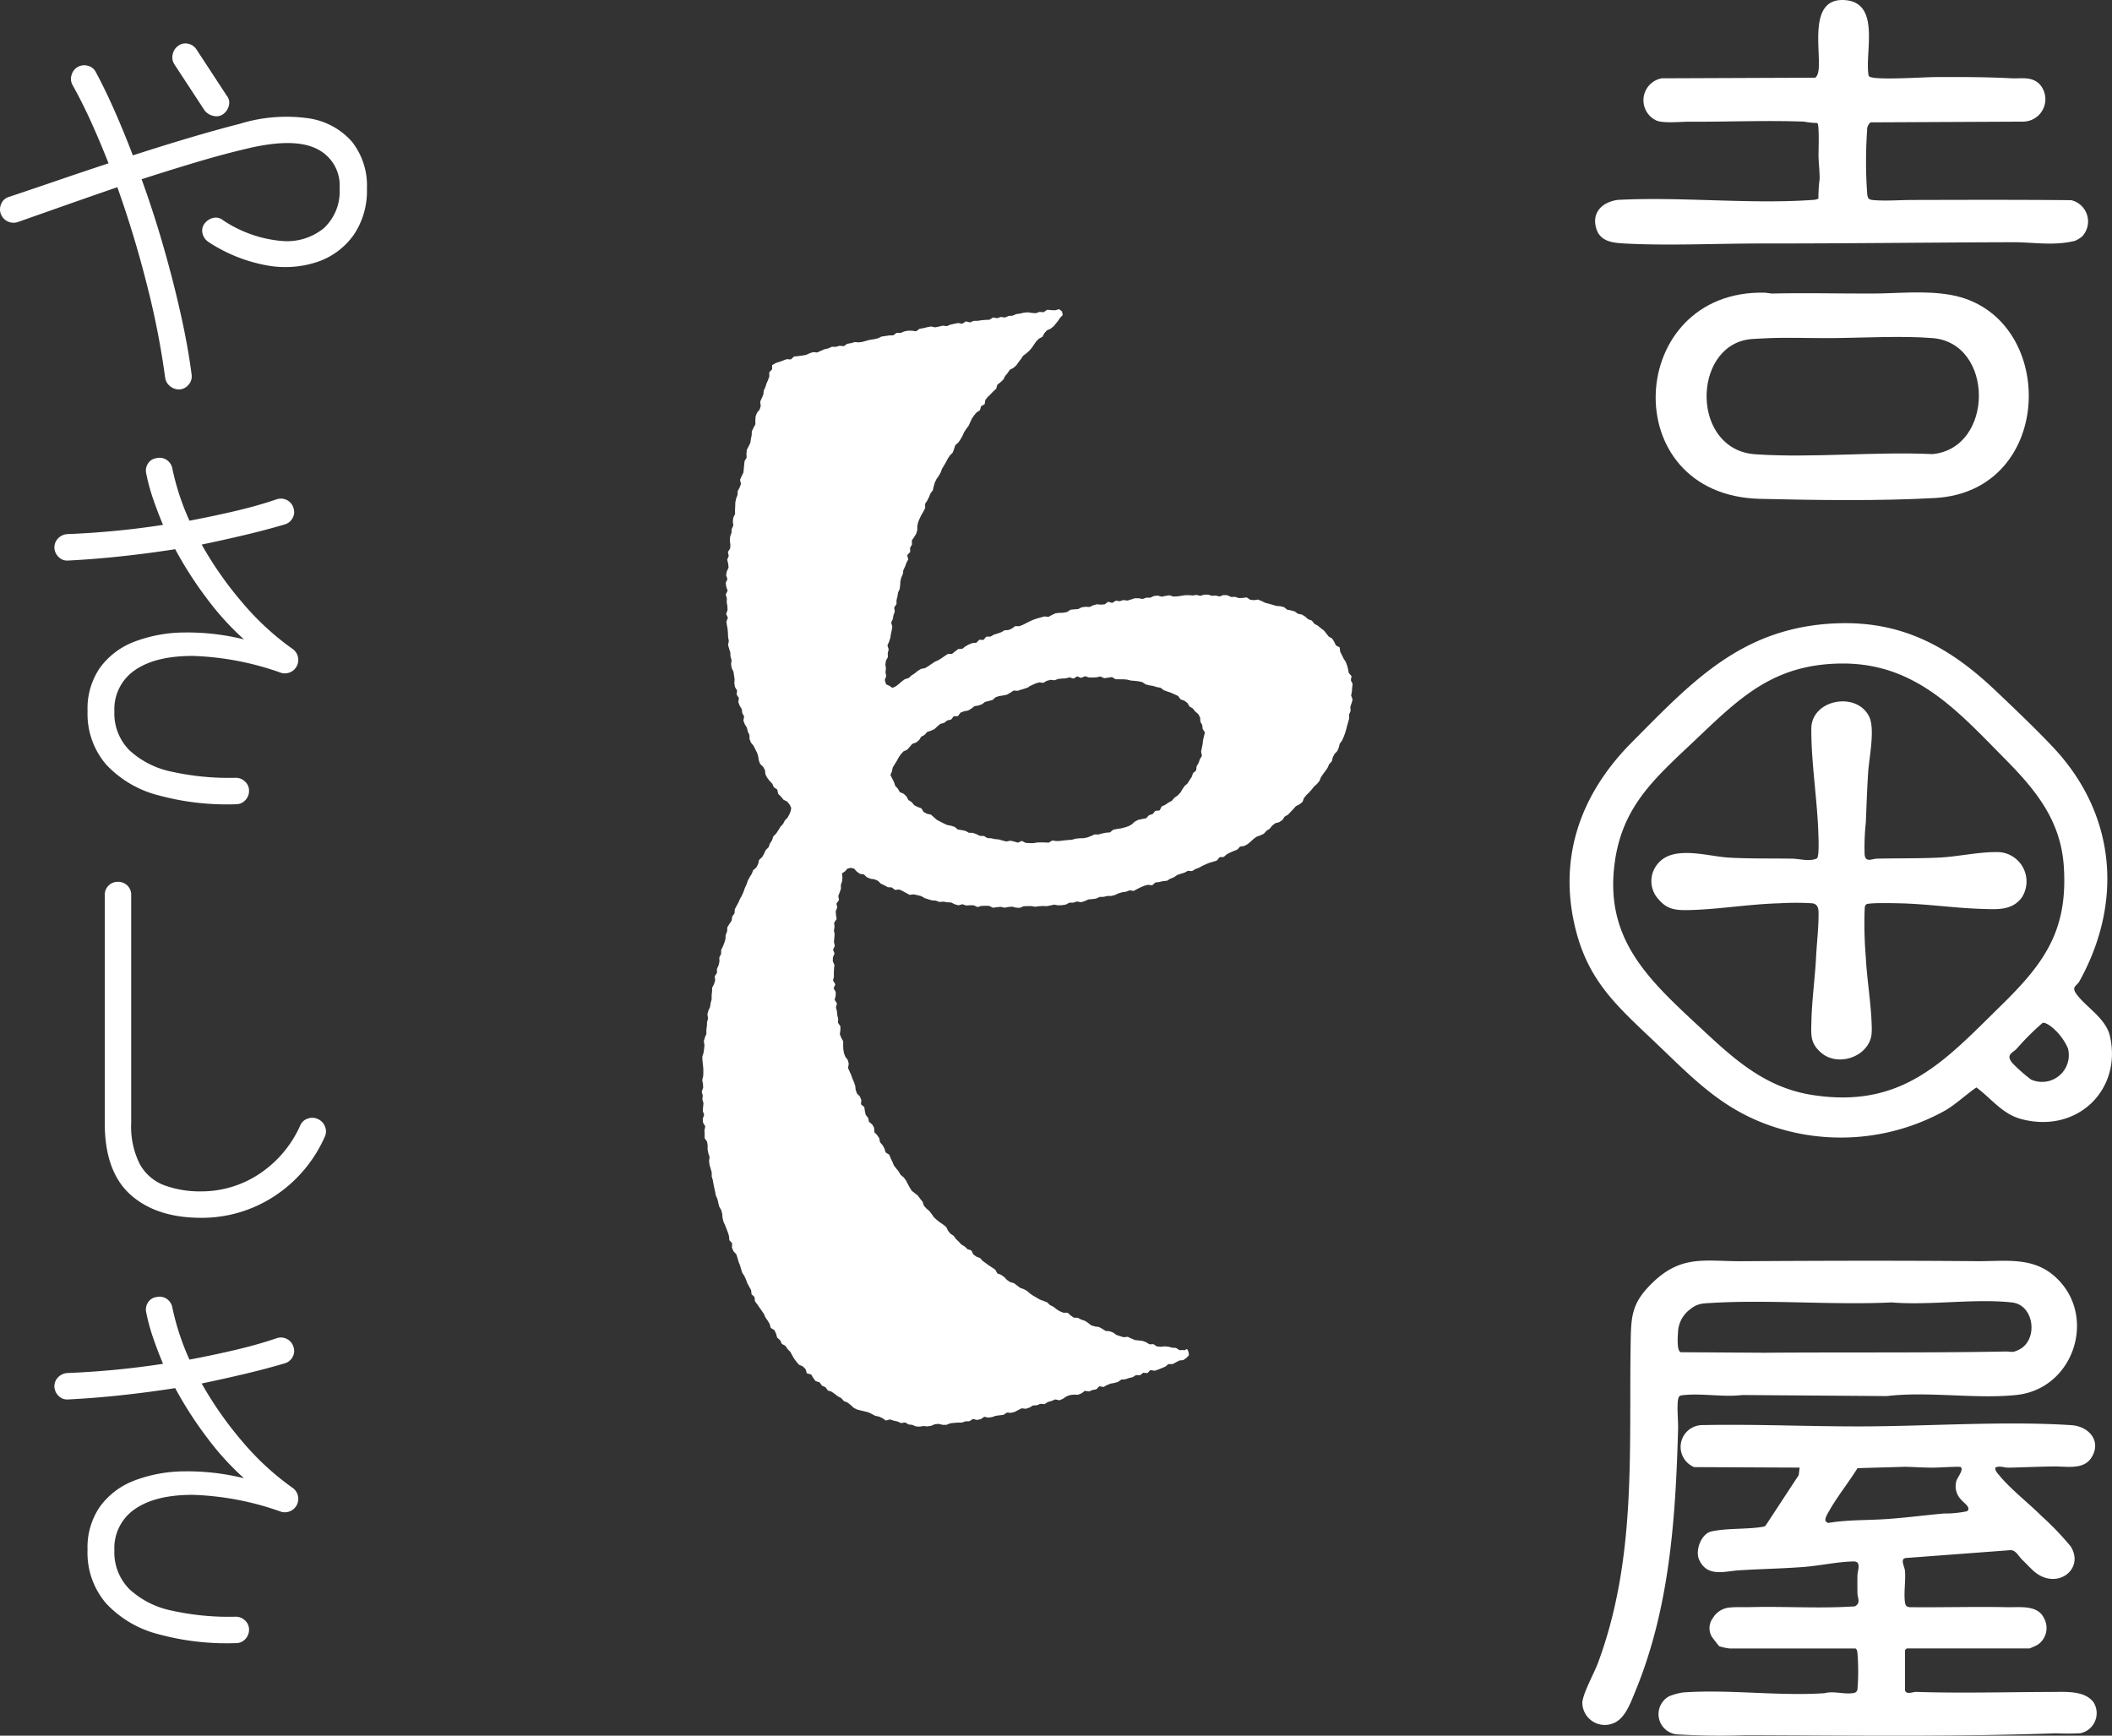
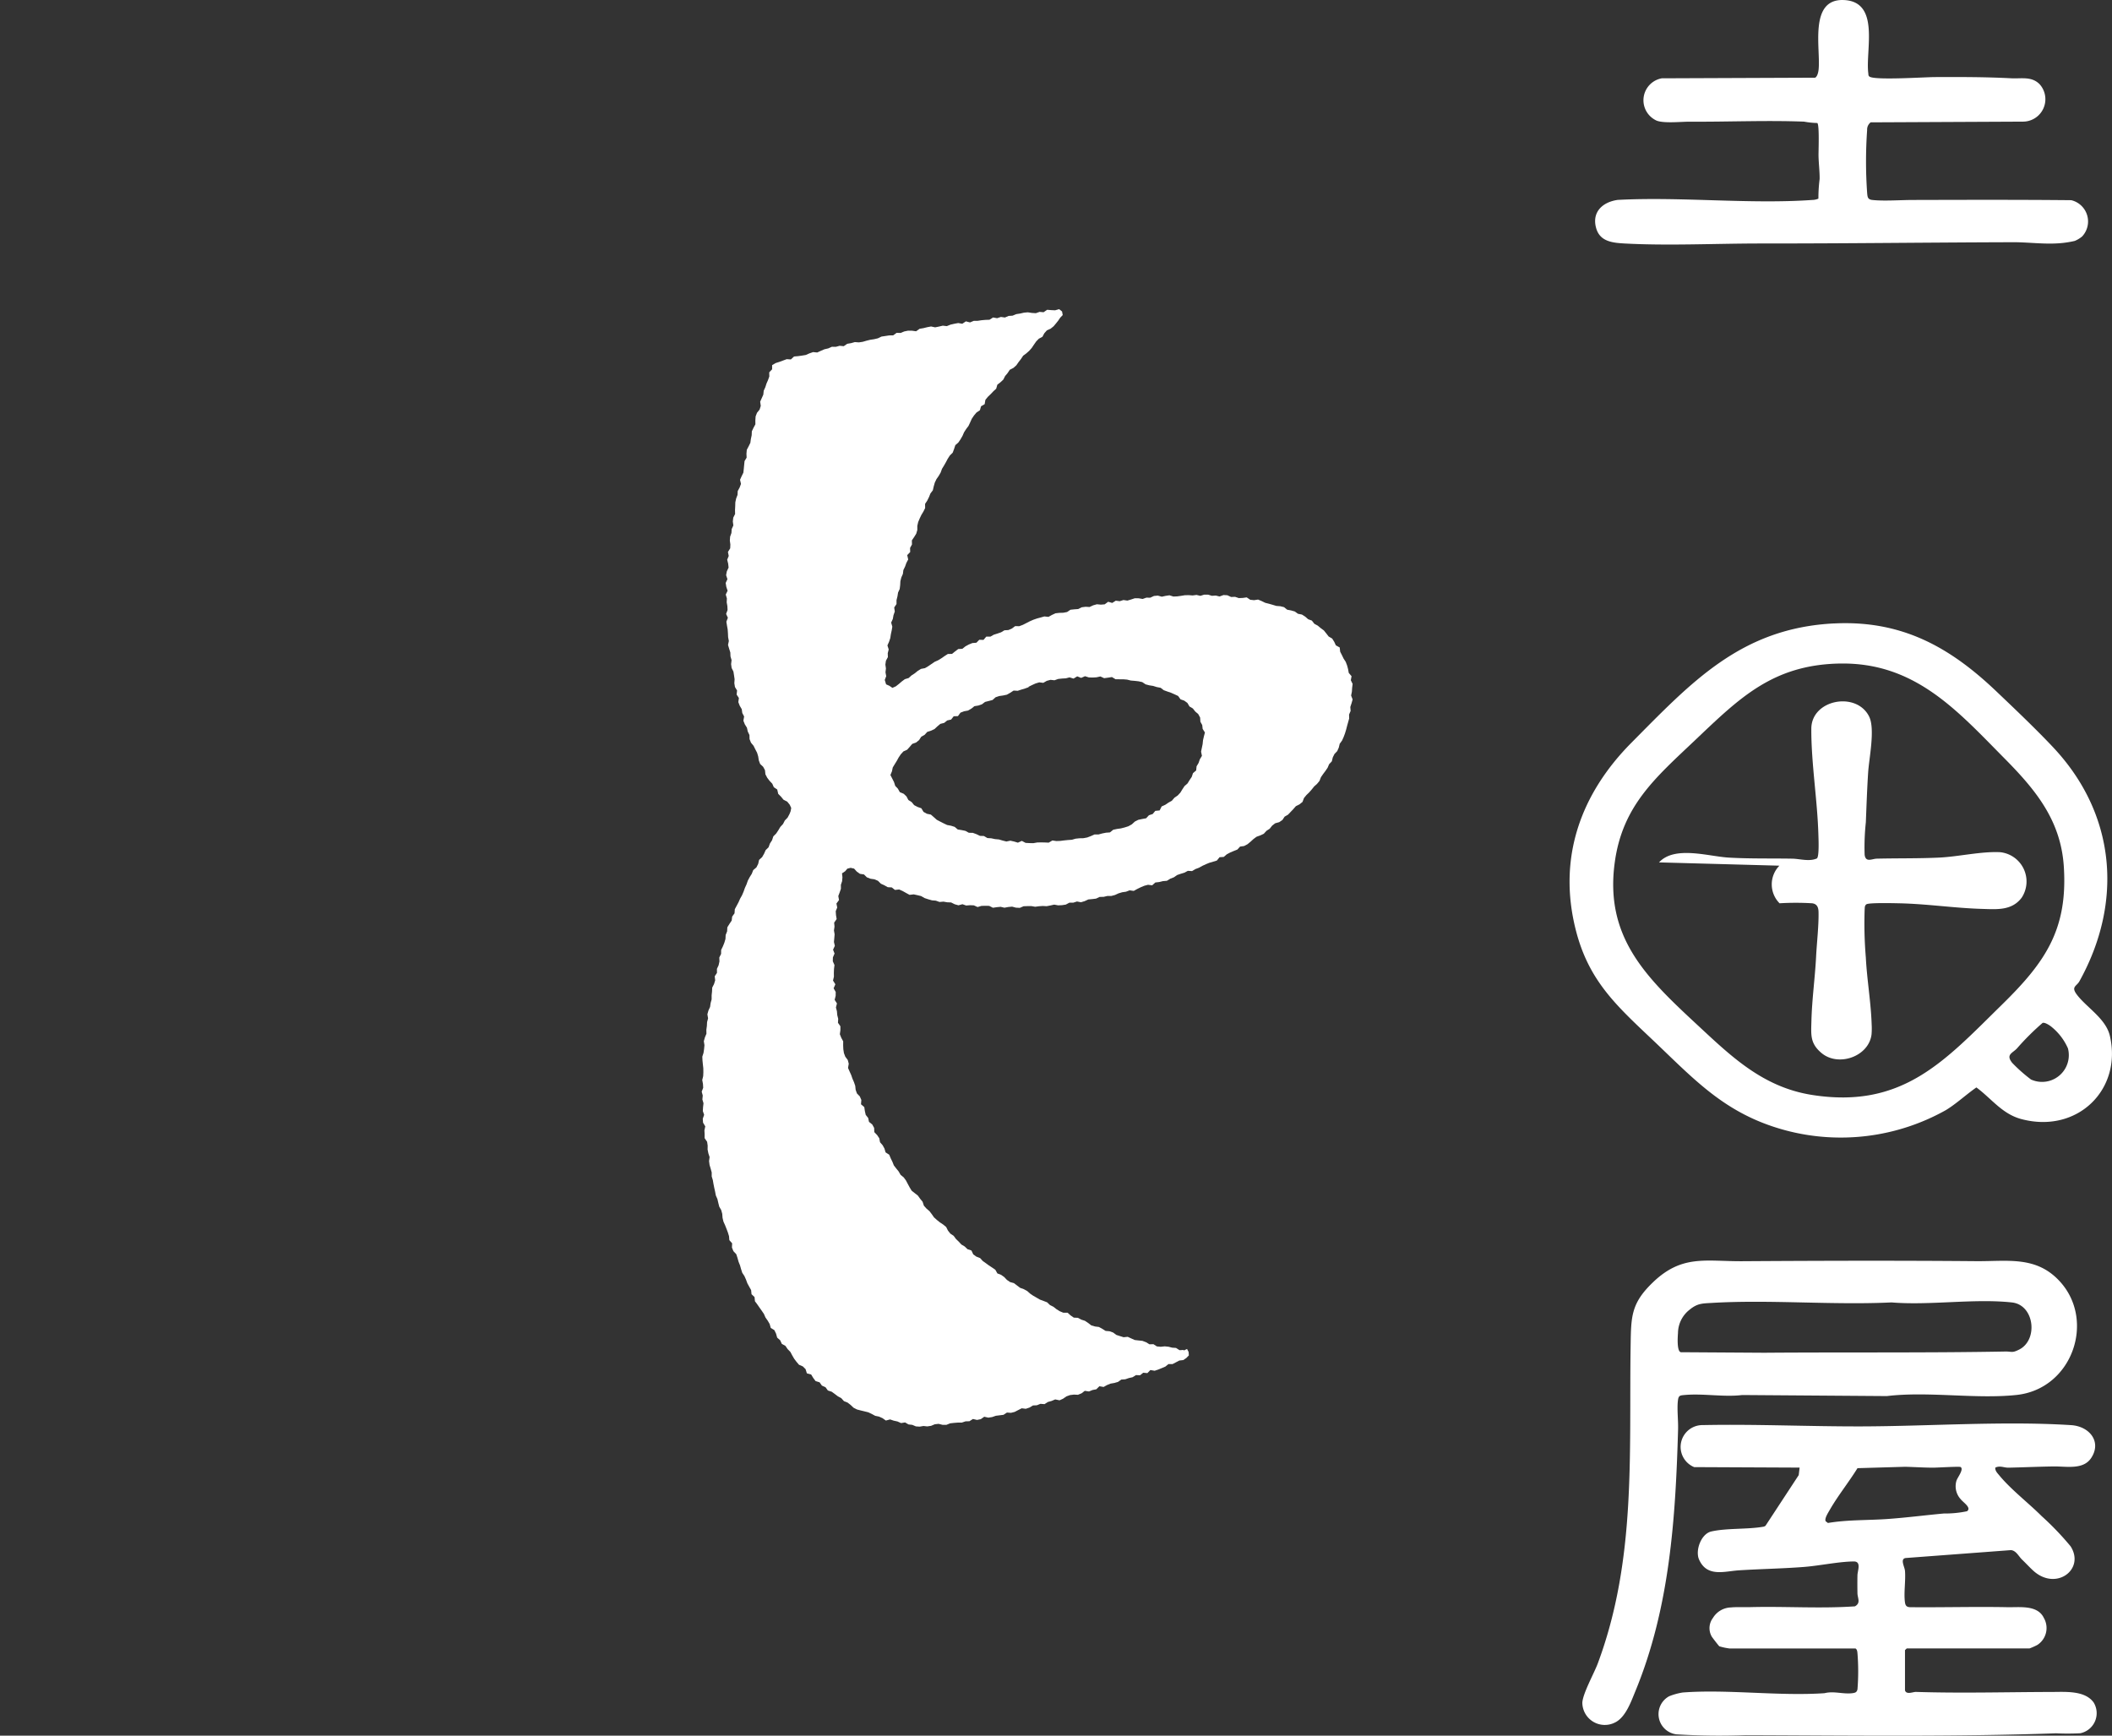
<svg xmlns="http://www.w3.org/2000/svg" width="292.024" height="240" viewBox="0 0 292.024 240">
  <rect x="0" y="0" width="292.024" height="240" fill="#333333" stroke="none" />
  <g id="グループ_19676" data-name="グループ 19676" transform="translate(-745.976 -2277)">
    <g id="グループ_19341" data-name="グループ 19341" transform="translate(963 2277)">
      <path id="パス_30781" data-name="パス 30781" d="M1228.568,566.12c.192.653,1.119.2,1.522.217,6.277.2,12.48.019,18.724.007,1.9,0,4.637-.244,5.851,1.472a2.833,2.833,0,0,1-1.853,4.236,33.446,33.446,0,0,1-3.352.009c-14.125.5-28.619.294-42.877.252a96.087,96.087,0,0,1-9.619-.109,2.815,2.815,0,0,1-1.007-5.266,8.666,8.666,0,0,1,1.867-.518c6.191-.474,13.326.528,19.626.094,1.277-.331,2.559.164,3.842,0,.405-.052.625-.128.708-.552a31.391,31.391,0,0,0,0-4.937c-.022-.23-.038-.563-.282-.694h-17.405a8.249,8.249,0,0,1-1.413-.3c-.075-.043-.986-1.229-1.05-1.342a2.327,2.327,0,0,1,.164-2.579,3.006,3.006,0,0,1,2.5-1.453c.68-.076,1.883-.024,2.673-.044,4.821-.124,9.644.223,14.457-.108.851-.464.362-1.143.351-1.809-.013-.823-.017-1.661,0-2.483.014-.654.586-1.93-.529-1.915-2.127.029-4.715.594-6.909.763-2.969.229-5.988.275-8.962.466-1.994.128-4.4.99-5.5-1.493-.558-1.255.288-3.561,1.689-3.88,2.125-.483,4.993-.274,7.167-.653a.651.651,0,0,0,.334-.141l4.588-7,.125-1.039-14.577-.067a3.018,3.018,0,0,1,1.21-5.811c7.259-.148,14.644.2,21.932.181,9.326-.022,19.745-.769,28.984-.174,2.54.164,4.246,2.3,2.769,4.536-1.1,1.669-3.39,1.153-5.183,1.176-2.055.026-4.162.125-6.245.169-.646.013-1.179-.324-1.832-.006-.05.43.3.769.557,1.08,1.615,1.955,4.036,3.813,5.852,5.625a40.044,40.044,0,0,1,4,4.172c2.037,3.177-1.986,6.218-5.13,3.4-.5-.448-1.053-1.057-1.583-1.561-.454-.431-.807-1.245-1.531-1.31l-14.572,1.093c-.792.137-.128,1.213-.082,1.777.113,1.362-.183,3.031-.006,4.328.063.46.21.678.72.695,4.477.044,9.024-.089,13.449,0,1.706.034,4.16-.341,5.032,1.476a2.786,2.786,0,0,1-.889,3.74,9.168,9.168,0,0,1-1.095.488h-16.97l-.24.231Zm-.027-30.911L1222,535.4c-1.218,1.97-2.728,3.828-3.873,5.836-.211.371-.7,1.121-.534,1.495l.318.247c2.75-.463,5.553-.354,8.33-.556,2.56-.185,5.2-.526,7.7-.754a14.7,14.7,0,0,0,3.2-.312c.675-.489-.522-1.209-.865-1.66a2.643,2.643,0,0,1-.6-2.531c.1-.419,1.083-1.607.579-1.925-.158-.1-3.223.091-3.777.09-1.292,0-2.634-.093-3.943-.123" transform="translate(-1182.191 -332.39)" fill="#fff" />
      <path id="パス_30783" data-name="パス 30783" d="M1138.613,386.31c4.007-3.805,7.245-2.834,12.3-2.866,10.741-.068,21.509-.1,32.347-.006,4.341.039,8.326-.777,11.6,2.844,4.919,5.436,1.652,14.833-6.025,15.655-5.644.6-12.219-.532-17.93.155l-20-.146c-2.567.314-5.425-.246-8.007,0-.589.056-.793.065-.879.7-.157,1.158.049,2.789.014,4.027-.347,12.275-1.141,24.7-5.924,36.273-.586,1.418-1.325,3.546-2.775,4.27a3.106,3.106,0,0,1-4.539-2.71c.053-1.279,1.631-4.085,2.144-5.464,5.349-14.378,4.3-29.022,4.534-43.947.063-3.992.041-5.84,3.136-8.779m8.167,2.89c-1.382.081-2.057.044-3.15.944a4.144,4.144,0,0,0-1.605,3.237c-.041.516-.175,2.541.4,2.641l11.536.073c11.142-.087,22.2.031,33.3-.169.955-.017.924.241,1.943-.273,2.654-1.339,2.11-6.166-.99-6.511-5.148-.573-11.39.434-16.655-.007-8.142.389-16.775-.405-24.782.065" transform="translate(-1127.032 -209.051)" fill="#fff" />
      <path id="パス_30782" data-name="パス 30782" d="M586.462,369.938c9.368-.458,16,3.308,22.37,9.366,2.547,2.423,5.452,5.185,7.842,7.72,8.748,9.275,9.74,21.453,3.666,32.4-.381.686-1.162.726-.386,1.789,1.3,1.774,4.042,3.337,4.6,5.748,1.73,7.422-4.49,13.58-12.254,11.506-2.642-.706-4.118-2.837-6.2-4.371-1.385.954-2.824,2.3-4.256,3.156a29.693,29.693,0,0,1-22.2,2.758c-8.337-2.255-12.53-7.021-18.45-12.62-4.989-4.718-8.723-8.131-10.483-15.052-2.515-9.886.591-18.754,7.7-25.917,8.318-8.379,15.167-15.857,28.047-16.487m.8,5.547c-9.334.153-13.95,4.812-20.067,10.611-5.485,5.2-10.039,9.051-11.1,16.925-1.383,10.235,4.253,15.779,11.185,22.211,4.8,4.454,9.2,8.828,16.136,9.911,12.538,1.958,18.376-4.8,26.2-12.467,5.952-5.833,9.13-10.348,8.579-19.062-.4-6.392-3.841-10.6-8.167-14.97-6.532-6.6-12.391-13.328-22.766-13.158m28,49.687a35.143,35.143,0,0,0-3.551,3.534c-.627.667-1.583.842-.647,2.005A21.544,21.544,0,0,0,613.651,433a3.7,3.7,0,0,0,5.107-4.306,7.933,7.933,0,0,0-2.407-3.082c-.253-.177-.777-.52-1.087-.443" transform="translate(-549.849 -283.732)" fill="#fff" />
-       <path id="パス_30804" data-name="パス 30804" d="M621.518,462.16c2.166-2.35,6.8-.832,9.624-.664,2.851.17,5.932.1,8.81.149,1.044.019,2.36.441,3.406-.038.31-.3.219-2.556.2-3.134-.126-4.873-1.007-10.025-.981-14.811.022-4.027,6.233-5.2,7.992-1.673.85,1.707,0,5.718-.132,7.694-.15,2.31-.23,4.629-.322,6.942a31.931,31.931,0,0,0-.167,4.485c.153,1.114,1,.55,1.69.534,2.846-.066,5.823-.013,8.65-.149,2.646-.128,5.842-.884,8.439-.741a4.073,4.073,0,0,1,2.926,6.3c-1.357,1.781-3.375,1.6-5.446,1.538-3.835-.109-7.659-.7-11.522-.777-.718-.014-4.181-.1-4.5.146-.248.189-.208.44-.234.7a56.087,56.087,0,0,0,.163,6.653c.152,3.034.717,6.26.805,9.256a9.551,9.551,0,0,1-.015,1.371c-.362,3.047-4.583,4.564-6.942,2.559-1.579-1.342-1.417-2.507-1.372-4.4.071-2.989.5-5.974.649-8.945.095-1.869.385-4.353.333-6.176-.018-.614-.213-1.079-.887-1.165a37.509,37.509,0,0,0-4.5,0c-4.114.108-8.432.843-12.473.938-1.766.042-3.008-.041-4.172-1.393a3.7,3.7,0,0,1-.023-5.2" transform="translate(-609.151 -342.914)" fill="#fff" />
+       <path id="パス_30804" data-name="パス 30804" d="M621.518,462.16c2.166-2.35,6.8-.832,9.624-.664,2.851.17,5.932.1,8.81.149,1.044.019,2.36.441,3.406-.038.31-.3.219-2.556.2-3.134-.126-4.873-1.007-10.025-.981-14.811.022-4.027,6.233-5.2,7.992-1.673.85,1.707,0,5.718-.132,7.694-.15,2.31-.23,4.629-.322,6.942a31.931,31.931,0,0,0-.167,4.485c.153,1.114,1,.55,1.69.534,2.846-.066,5.823-.013,8.65-.149,2.646-.128,5.842-.884,8.439-.741a4.073,4.073,0,0,1,2.926,6.3c-1.357,1.781-3.375,1.6-5.446,1.538-3.835-.109-7.659-.7-11.522-.777-.718-.014-4.181-.1-4.5.146-.248.189-.208.44-.234.7a56.087,56.087,0,0,0,.163,6.653c.152,3.034.717,6.26.805,9.256a9.551,9.551,0,0,1-.015,1.371c-.362,3.047-4.583,4.564-6.942,2.559-1.579-1.342-1.417-2.507-1.372-4.4.071-2.989.5-5.974.649-8.945.095-1.869.385-4.353.333-6.176-.018-.614-.213-1.079-.887-1.165a37.509,37.509,0,0,0-4.5,0a3.7,3.7,0,0,1-.023-5.2" transform="translate(-609.151 -342.914)" fill="#fff" />
      <path id="パス_30784" data-name="パス 30784" d="M67.353,399.459a3.952,3.952,0,0,1-1.031.625,13.871,13.871,0,0,1-2.688.354c-1.8.084-3.967-.177-5.756-.173-11.623.031-23.267.182-35.054.175-6.077,0-12.746.328-18.743,0-1.681-.092-3.386-.267-3.923-2.083-.649-2.192.8-3.638,2.968-3.944,8.766-.463,18.217.618,26.9.008a2.186,2.186,0,0,0,.851-.183,20.718,20.718,0,0,1,.167-2.7c.023-.95-.137-2.24-.152-3.219-.01-.666.142-4.353-.174-4.539a11.249,11.249,0,0,1-1.82-.189c-5.237-.2-10.644.042-15.841.007-1.124-.008-3.865.292-4.723-.232A3.085,3.085,0,0,1,9.22,377.6l21.2-.085c.312-.149.441-.763.478-1.083.328-2.813-1.409-9.821,3.444-9.656,5.129.174,3.017,6.941,3.432,10.128.024.181-.015.327.165.458.731.532,7.587.074,9.056.067,3.487-.017,7.052-.016,10.552.168,1.406.074,2.817-.308,3.933.838a3.1,3.1,0,0,1-2.347,5.155l-21.032.1a1.257,1.257,0,0,0-.488,1.073,61.841,61.841,0,0,0,0,8.659c.052.566.058.931.719,1,1.58.178,3.941,0,5.619,0,7.2-.018,14.579-.042,21.887.031a3.027,3.027,0,0,1,1.509,5.009" transform="translate(3.529 -366.772)" fill="#fff" />
-       <path id="パス_30785" data-name="パス 30785" d="M67.42,628.756l.91.12c4.694-.113,9.331.013,13.928,0,3.6-.011,7.266-.451,10.848.191,14.8,2.653,14.626,27.15-2.2,28.08-7.768.43-16.386.3-24.167.116-20.13-.465-18.591-29,.678-28.507m-.478,6.333c-.541.033-1.3.054-1.791.124-7.846,1.12-7.963,15.289.938,15.889,7.919.534,16.494-.4,24.481-.025,8.55-.824,8.552-15.342.025-16.04-4.26-.349-9.714-.028-14.1,0-3.08.018-6.463-.133-9.553.053" transform="translate(-40.388 -588.285)" fill="#fff" />
    </g>
    <path id="パス_31846" data-name="パス 31846" d="M53,50.753l.535.169.529.014.529-.032.534-.117.52.239.535-.072.539-.083.5.3.531.007.533,0,.529.045.516.128.531.043.53.061.52.112.467.311.51.135.528.083.506.158.531.1.438.335.5.182.506.173.489.216.486.226.335.465.518.184.432.316.284.483.468.28.331.418.416.361.26.476.036.575.254.465.058.526.314.5-.142.543-.122.53-.053.53-.108.522-.105.521.117.584-.288.477-.177.507-.276.465-.056.569-.44.374-.173.519-.3.443-.281.46-.41.358-.3.45-.285.468-.369.394-.449.309-.354.413-.476.267-.444.3-.494.225-.275.55-.6.06-.363.436-.519.17-.384.418-.547.1-.536.113-.476.24-.419.385L59,71.5l-.513.164-.523.133-.54.076-.525.112-.451.367-.546.04-.524.105-.516.139-.548,0-.5.223-.509.194-.528.1-.543.01-.532.056-.52.149-.537.037-.536.054-.532.068-.54.02-.547-.08-.51.3-.535-.024-.533-.011-.531.014-.531.094-.533-.011-.532-.029-.52-.275-.545.246-.522-.157-.521-.117-.547.112-.52-.13-.517-.153-.532-.048-.522-.111-.537-.035-.482-.285-.544-.015-.487-.237-.5-.181-.551-.012-.473-.262-.524-.108-.536-.086-.429-.362-.508-.158-.536-.1-.481-.229-.474-.242-.473-.248-.407-.364-.407-.354-.551-.115-.467-.26-.3-.5-.52-.183-.478-.25-.344-.422-.454-.289-.264-.5-.384-.361-.535-.226-.265-.476-.368-.39-.166-.525-.236-.465-.263-.51.212-.513.11-.529.278-.46.281-.452.258-.472.3-.447.362-.394.515-.234.354-.394.346-.409.529-.188.41-.33.308-.472.464-.263.365-.406.524-.168.482-.227.394-.37L33,57.342l.532-.136.417-.337.536-.121.358-.455.585-.021.351-.48.5-.19.542-.1.461-.265.425-.341.54-.087.5-.172.435-.33.52-.131.515-.137.421-.379.5-.166.537-.076.523-.111.468-.268.459-.3.57.029.5-.165.509-.152.5-.18-.016-.054.481-.239.49-.222.51-.153.561.066.482-.276.515-.139.55.06.508-.181.528-.058.531-.03.52-.132.548.17.509-.311.544.213ZM49.426,0,48.86.158,48.316.132,47.767.085l-.5.34L46.718.375,46.2.557,45.65.521,45.095.436l-.539.049-.528.121-.533.081L42.98.9l-.54.035-.515.219-.557-.077-.52.173-.56-.1-.5.315-.545.018L38.7,1.53l-.536.081-.548.005-.516.217-.571-.147-.5.332-.562-.1-.533.1-.529.12-.516.207-.558-.063-.527.125-.529.106-.564-.12-.529.1-.523.131-.53.088-.484.344-.561-.076-.548-.007-.526.106-.507.209-.55-.015-.479.35-.547.006-.532.082-.534.077-.5.242-.522.123-.532.08-.522.128-.518.152-.534.08-.561-.04-.521.145-.533.092-.48.33-.567-.056-.521.144L18,5.2l-.5.225-.527.12-.5.217-.5.229L15.4,5.937l-.511.178-.5.22-.534.088-.538.075-.547.046-.444.409-.572-.039-.505.189-.506.186-.516.164-.491.29,0,.57-.4.425L9.35,9.3l-.178.5-.214.488-.162.505-.221.486-.056.537-.217.489-.217.489.081.578-.158.507-.361.448-.192.5-.038.542.006.553-.259.479-.232.487-.022.544-.112.517-.071.528-.235.486-.257.482-.047.535.023.551-.287.477-.054.533-.051.534-.058.531-.239.489-.222.494.13.57-.185.5-.264.489-.028.537-.193.5-.111.521-.016.539-.028.536.012.542-.252.5-.062.53.072.551-.229.505-.035.534-.182.514-.039.533.072.547-.023.534-.314.5.111.551-.212.519.134.549.059.541-.243.52-.1.531.184.546-.241.526.085.539.178.539-.254.53L3.482,40l-.026.534.094.534.025.533-.2.54.243.529-.208.547.085.534.095.531.039.535.023.536.1.53-.113.55.158.522.161.52.022.537.15.519-.065.551.072.53.25.5.083.527.078.528-.036.552.086.529.293.481-.062.563.312.472-.076.57.192.5.28.475.075.532.253.48-.1.588.2.5.29.465.114.525.233.483.014.566.2.5.358.431.234.478.248.472.154.513.086.547.185.5.416.389.252.468.061.57.247.474.325.428.375.395.214.488.472.315.135.6.385.389.347.423.523.274.345.427.2.443-.085.457-.162.4-.258.48-.381.393-.249.486-.371.4-.277.467-.3.452-.392.391-.176.533-.294.455-.189.522-.4.39-.221.5-.27.47-.418.382-.127.554-.245.484-.44.376-.2.511-.29.46-.254.48-.181.517-.225.493-.181.514-.215.5-.266.472-.219.494-.255.481-.259.48-.039.571-.325.451-.069.553-.309.46-.292.47-.031.561-.2.5-.028.555-.153.515-.2.5-.244.5-.008.547-.247.493.02.554-.117.523-.232.5.006.551-.311.477.063.561-.159.512-.251.493-.024.542-.056.534,0,.546-.141.517-.074.53-.229.5-.143.52.095.557-.138.52-.028.537-.073.53.012.541-.214.513-.146.523.086.548-.05.533-.079.532-.167.526.025.54.055.541.059.539.006.536-.024.535-.131.534.1.537.032.536L0,108.2l.146.535-.054.539.156.528-.061.538-.032.538.18.523-.19.551.043.535L.493,113l-.117.55.028.537,0,.541.343.5.078.53-.01.543.106.526.17.515-.075.558.071.534.154.517.142.519,0,.549.156.517.09.532.106.528.118.526.1.528.219.5.121.523.131.521.274.48.142.518.041.55.126.526.223.495.2.5.187.5.159.514.047.555.384.435-.025.584.2.5.4.427.168.513.147.527.2.5.147.518.165.512.3.451.218.491.185.506.259.472.261.47.059.57.416.391.053.577.324.436.308.443.312.439.3.442.216.493.31.438.269.462.15.54.5.308.233.486.153.546.413.362.228.5.507.285.3.444.375.381.256.479.272.469.323.428.348.406.533.231.374.377.179.578.589.156.287.474.325.438.556.173.319.452.5.225.326.451.533.174.429.312.423.321.468.253.37.411.5.2.425.33.4.381.477.245.526.137.526.127.52.129.477.228.471.255.524.107.489.219.461.327.586-.154.5.17.516.112.5.223.556-.088.474.276.52.058.5.212.525.034.521-.089.525.056.527-.079.515-.216.527-.058.548.136.535,0,.51-.207L34.9,154l.531-.043.538,0,.512-.172.537-.015.486-.311.563.132.522-.108.479-.332.566.124.527-.082.508-.176.53-.066.531-.066.476-.313.552.039.515-.128.487-.253.487-.247.565.069.508-.17.476-.29.541-.026.5-.2.564.042.472-.3.513-.143.493-.21.6.124.489-.223.461-.321.5-.18.535-.066.561.025.493-.2.451-.345.579.086.493-.2.522-.1.426-.422.582.1.473-.264.492-.2.525-.089.507-.148.453-.323.543-.036.5-.172.518-.116.461-.294.564.025.442-.352.573.054.415-.426.591.1.5-.167.489-.2.487-.206.435-.35.564,0,.47-.246.468-.247.544-.062.419-.282.353-.366-.032-.468-.215-.418-.451.211-.027-.076-.56.034-.493-.315-.526-.033-.512-.133-.526-.051-.551.058-.531-.05-.472-.306-.547.016-.473-.288-.5-.188-.532-.057-.532-.061-.487-.218-.485-.224-.57.058-.5-.157-.5-.162-.445-.331-.5-.178-.544-.047-.457-.288-.468-.257-.54-.068-.511-.15-.434-.335-.449-.3-.505-.163-.467-.25-.568-.026-.442-.307-.412-.369-.588,0-.491-.205-.453-.28-.424-.337-.476-.235-.4-.384-.5-.19-.5-.187-.458-.267-.461-.263-.439-.3-.4-.359-.466-.253-.509-.185L43.6,135l-.424-.323-.536-.149-.439-.3-.373-.394-.432-.307-.513-.195-.286-.509-.436-.3-.445-.29-.427-.315-.432-.309-.364-.4-.517-.2-.431-.314-.248-.532-.544-.181-.383-.371-.466-.277-.362-.395-.386-.369-.319-.437-.451-.3-.334-.42-.251-.5-.412-.339-.452-.3-.42-.336-.4-.36-.307-.443-.326-.422-.409-.35-.356-.4-.18-.548-.34-.41-.308-.434-.432-.337-.43-.341-.281-.462-.254-.476-.253-.475-.313-.43L27.5,119.7l-.266-.465-.339-.414-.326-.424-.2-.5-.235-.482-.208-.5-.5-.319-.156-.527-.256-.467-.357-.41-.106-.551-.3-.445-.384-.4-.026-.586-.255-.466-.455-.37-.114-.537-.339-.43-.12-.53-.079-.546-.454-.385.046-.6-.209-.488-.4-.417-.177-.5-.057-.546-.17-.5-.213-.489-.173-.5-.221-.49-.219-.492.1-.586-.135-.515-.344-.459-.189-.5-.083-.53-.023-.543.006-.547-.264-.488-.2-.5.076-.558,0-.54-.336-.482.033-.545-.13-.519-.047-.532-.137-.519L18.7,96l-.318-.5.139-.549.008-.534-.289-.511.238-.552-.322-.516.123-.541-.008-.534.021-.534.066-.534-.233-.53.016-.534.226-.53-.206-.536.246-.525-.123-.536.049-.53.043-.53-.09-.539.076-.53-.05-.541.346-.5-.09-.545-.037-.54.207-.51-.11-.551.357-.483-.1-.551.191-.507.173-.507-.006-.538.17-.507.045-.529-.058-.554.446-.3.285-.344.456-.118.482.107.372.413.437.31.56.086.394.393.5.2.552.079.487.207.4.4.485.221.467.263.559.031.438.347.585-.062.485.218.472.265.477.259.572-.066.518.112.515.125.477.277.507.167.513.145.534.044.506.182.548-.046.522.09.532.022.5.249.517.145.553-.15.513.18.537-.042.529.02.513.234.543-.161.531-.013.529.011.52.26.533-.079.532-.051.528.125.531-.1.529-.049.532.141.532.028.523-.224.53-.017.53-.007.537.094.527-.07.529-.038.535.03.524-.1.521-.117.545.1.532-.024.526-.081.5-.265.535,0,.512-.163.554.106.513-.157.5-.232L54,81.57l.528-.065.495-.235.54-.006.517-.122h.544l.514-.136.493-.227.509-.153.528-.076.5-.19.571.079.479-.266.485-.237.493-.207.513-.136.578.074.434-.392.537-.062.518-.127.546-.045.464-.287.5-.195.451-.315.5-.172.509-.155.472-.252.584.033.462-.277.5-.188.467-.262.482-.224.493-.2.515-.15.512-.157.373-.463.575-.035.418-.359.47-.251.493-.209.5-.2.381-.413L75,74.233l.472-.251.416-.344.4-.367.428-.319.515-.183.488-.23.368-.406.447-.29.343-.432.419-.324.555-.152.44-.3.308-.464.468-.271.368-.388.368-.386.35-.4.5-.253.418-.337.205-.542.339-.41.383-.369.349-.4L84.68,66l.4-.358.341-.411.2-.513.3-.437.32-.426.3-.438.211-.494.376-.4.129-.537.234-.475.382-.4.216-.488.128-.526.322-.443.22-.489.186-.5.157-.512.134-.519.143-.515.144-.514-.012-.549.213-.5-.042-.547.171-.516L90,53.968l-.208-.547.108-.529.034-.534.067-.54-.248-.508.1-.559-.385-.455-.095-.523-.137-.513-.192-.5-.294-.449-.228-.476-.242-.47-.066-.589-.528-.285L87.46,46l-.288-.456-.483-.28-.327-.422-.338-.42-.431-.317-.409-.343-.472-.256-.345-.443-.513-.188-.409-.36-.454-.288-.544-.105-.441-.318-.518-.147-.533-.1-.437-.353L80,41.076l-.545-.041-.508-.154-.51-.145-.515-.13-.492-.239-.5-.211-.559.084-.528-.058-.487-.327-.551.076-.54.021-.516-.174L73.2,39.8l-.515-.24-.535-.03-.549.2L71.08,39.6l-.536.036-.529-.161-.532,0-.535.165-.532-.125-.533.071-.535-.04-.535.009-.532.085-.528.074-.532.023-.545-.172-.532.079-.528.116-.55-.152-.536.05-.512.239-.534-.006-.515.181-.544-.092-.536-.008-.514.171-.515.154-.546-.078-.513.162-.548-.071-.488.312-.564-.162-.478.354-.53.043-.549-.051-.513.144-.5.233-.55-.031-.53.069-.491.244-.536.04-.534.056-.471.316-.523.1-.544.016-.535.06-.49.228-.478.266-.569-.059-.512.145-.514.139-.5.174-.49.215-.479.246-.479.243-.5.188-.565-.013-.446.333-.487.211-.552.035-.462.277-.5.173-.507.159-.464.265-.573,0-.386.455-.582-.019-.4.409-.557.046-.491.2-.467.253-.425.342-.57.032-.433.324-.422.346-.586.015-.45.288-.44.305-.453.278-.484.216-.437.3-.438.3-.455.269-.549.105-.452.277-.414.338-.445.287-.4.36-.524.16-.426.317-.4.344-.413.324-.478.217-.433-.293-.443-.195-.185-.608.2-.522-.1-.537.062-.528-.076-.539.075-.528.272-.506-.02-.537.132-.519-.176-.559.226-.506.17-.513.08-.525.113-.521.088-.524-.16-.569.229-.5.094-.522.178-.506-.08-.559.319-.476,0-.544.13-.517.084-.528.225-.494.066-.533.029-.543L27.6,37.1l.217-.491.067-.533.236-.486.179-.5.252-.48-.134-.6.413-.432-.019-.565.263-.474-.014-.565.311-.46.291-.466.151-.514,0-.567.118-.528.208-.495.233-.491.282-.467.24-.481-.007-.582.3-.455.238-.482.2-.5.333-.439.122-.535.148-.525.232-.485.311-.445.268-.466.184-.51.282-.459.265-.466.252-.475.293-.452.393-.391.19-.51.172-.523.422-.37.3-.446.268-.465.217-.5.29-.451.324-.428.231-.491.224-.5.3-.447.347-.412.474-.318.159-.548.5-.293.1-.594.337-.417.391-.375.37-.39L40.717,11l.162-.557.432-.337.393-.368.248-.489.343-.41.3-.453.509-.265.4-.358.308-.442.331-.424.3-.456.438-.324.4-.354.353-.4.3-.449.311-.445.372-.384.493-.261.264-.492.356-.4.514-.231.414-.335L49,1.957,49.3,1.58l.269-.4.348-.364L49.824.318Z" transform="translate(843 2319.749)" fill="#fff" />
-     <path id="パス_33995" data-name="パス 33995" d="M27.9,2.842a1.935,1.935,0,0,1-1.363-.406,1.828,1.828,0,0,1-.725-1.218,111.985,111.985,0,0,0-2.494-12.731q-1.74-6.931-4.118-13.6-3.712,1.276-7.25,2.523L5.452-20.3a1.894,1.894,0,0,1-1.421-.087,1.881,1.881,0,0,1-.957-1.073,1.837,1.837,0,0,1,.087-1.392,1.663,1.663,0,0,1,1.073-.928q2.958-.986,6.5-2.2t7.25-2.436q-1.16-2.958-2.407-5.713t-2.581-5.133a1.733,1.733,0,0,1-.116-1.392,1.8,1.8,0,0,1,.87-1.1,1.818,1.818,0,0,1,1.392-.145,1.663,1.663,0,0,1,1.1.9q1.334,2.494,2.61,5.394t2.494,6.09q3.944-1.276,7.743-2.407t6.989-1.943a21.841,21.841,0,0,1,9.512-.783,9.874,9.874,0,0,1,6.032,3.219,9.78,9.78,0,0,1,2.088,6.5,10.815,10.815,0,0,1-1.827,6.409,10.116,10.116,0,0,1-4.959,3.712A14.023,14.023,0,0,1,39.9-14.3a21.668,21.668,0,0,1-8.062-3.219A1.909,1.909,0,0,1,31-18.647a1.62,1.62,0,0,1,.2-1.363,2.159,2.159,0,0,1,1.189-.841,1.518,1.518,0,0,1,1.363.261,17.255,17.255,0,0,0,8.091,2.9,8.051,8.051,0,0,0,5.887-1.74,6.9,6.9,0,0,0,2.2-5.51,5.61,5.61,0,0,0-3.219-5.51q-3.219-1.566-9.831.058-3.19.754-6.873,1.856t-7.453,2.32q1.624,4.466,2.987,9.193t2.378,9.251Q28.942-3.248,29.464.754a1.73,1.73,0,0,1-.348,1.363A1.828,1.828,0,0,1,27.9,2.842Zm5.916-38.048a1.6,1.6,0,0,1-1.334.232,2.123,2.123,0,0,1-1.218-.754l-4.176-6.38a1.758,1.758,0,0,1-.232-1.392,1.871,1.871,0,0,1,.754-1.16A1.64,1.64,0,0,1,29-44.95a1.8,1.8,0,0,1,1.16.812l4.176,6.38a1.493,1.493,0,0,1,.29,1.334A2.027,2.027,0,0,1,33.814-35.206Zm1.8,95.41a35.977,35.977,0,0,1-10.788-1.247,14.889,14.889,0,0,1-7.192-4.263,10.741,10.741,0,0,1-2.552-7.366A9.95,9.95,0,0,1,16.82,41.3a10.52,10.52,0,0,1,4.727-3.567,19.776,19.776,0,0,1,6.9-1.276,32.342,32.342,0,0,1,8.265.957,38.647,38.647,0,0,1-5.046-5.539A52.945,52.945,0,0,1,27.2,24.94q-3.712.58-7.482.986t-7.308.58a1.638,1.638,0,0,1-1.305-.464,1.9,1.9,0,0,1-.609-1.276,1.807,1.807,0,0,1,.522-1.334,1.96,1.96,0,0,1,1.276-.58q3.074-.116,6.467-.435t6.757-.841q-.754-1.8-1.363-3.567A27.115,27.115,0,0,1,23.2,14.5a1.758,1.758,0,0,1,.232-1.392,1.6,1.6,0,0,1,1.16-.754,1.786,1.786,0,0,1,1.421.232,1.833,1.833,0,0,1,.783,1.16A34.443,34.443,0,0,0,29.174,21q3.364-.638,6.438-1.363t5.626-1.6a1.81,1.81,0,0,1,1.421.116,1.777,1.777,0,0,1,.9,1.1,1.685,1.685,0,0,1-.116,1.363,1.777,1.777,0,0,1-1.1.9q-2.552.754-5.481,1.45t-6,1.334a50.148,50.148,0,0,0,5.655,8.062,37.271,37.271,0,0,0,6.931,6.38,1.86,1.86,0,0,1-1.566,3.306A39.955,39.955,0,0,0,29.725,39.7q-5.191-.029-8.062,1.943a6.529,6.529,0,0,0-2.871,5.742,7.2,7.2,0,0,0,2.088,5.365,12.165,12.165,0,0,0,5.858,2.958,36.491,36.491,0,0,0,8.816.841,1.834,1.834,0,0,1,1.305.522,1.69,1.69,0,0,1,.551,1.276,1.834,1.834,0,0,1-.522,1.305A1.69,1.69,0,0,1,35.612,60.2ZM30.8,117.392q-6.206,0-9.773-3.19t-3.567-9.918V72.732a1.782,1.782,0,0,1,1.8-1.8,1.807,1.807,0,0,1,1.334.522,1.736,1.736,0,0,1,.522,1.276v31.552a11.509,11.509,0,0,0,1.189,5.684,6.451,6.451,0,0,0,3.393,2.929,14.267,14.267,0,0,0,5.1.841,14.423,14.423,0,0,0,7.975-2.378,15.665,15.665,0,0,0,5.713-6.728,1.66,1.66,0,0,1,1.044-.957,1.8,1.8,0,0,1,1.45.087,1.868,1.868,0,0,1,.957,1.073,1.739,1.739,0,0,1-.087,1.421,18.977,18.977,0,0,1-7.076,8.236A18.3,18.3,0,0,1,30.8,117.392ZM35.612,176.2a35.976,35.976,0,0,1-10.788-1.247,14.889,14.889,0,0,1-7.192-4.263,10.741,10.741,0,0,1-2.552-7.366,9.95,9.95,0,0,1,1.74-6.032,10.52,10.52,0,0,1,4.727-3.567,19.776,19.776,0,0,1,6.9-1.276,32.342,32.342,0,0,1,8.265.957,38.648,38.648,0,0,1-5.046-5.539A52.947,52.947,0,0,1,27.2,140.94q-3.712.58-7.482.986t-7.308.58a1.638,1.638,0,0,1-1.305-.464,1.9,1.9,0,0,1-.609-1.276,1.806,1.806,0,0,1,.522-1.334,1.959,1.959,0,0,1,1.276-.58q3.074-.116,6.467-.435t6.757-.841q-.754-1.8-1.363-3.567A27.115,27.115,0,0,1,23.2,130.5a1.758,1.758,0,0,1,.232-1.392,1.6,1.6,0,0,1,1.16-.754,1.786,1.786,0,0,1,1.421.232,1.833,1.833,0,0,1,.783,1.16A34.443,34.443,0,0,0,29.174,137q3.364-.638,6.438-1.363t5.626-1.6a1.81,1.81,0,0,1,1.421.116,1.777,1.777,0,0,1,.9,1.1,1.685,1.685,0,0,1-.116,1.363,1.777,1.777,0,0,1-1.1.9q-2.552.754-5.481,1.45t-6,1.334a50.149,50.149,0,0,0,5.655,8.062,37.271,37.271,0,0,0,6.931,6.38,1.86,1.86,0,0,1-1.566,3.306A39.955,39.955,0,0,0,29.725,155.7q-5.191-.029-8.062,1.943a6.529,6.529,0,0,0-2.871,5.742,7.2,7.2,0,0,0,2.088,5.365,12.165,12.165,0,0,0,5.858,2.958,36.491,36.491,0,0,0,8.816.841,1.834,1.834,0,0,1,1.305.522,1.69,1.69,0,0,1,.551,1.276,1.834,1.834,0,0,1-.522,1.3A1.69,1.69,0,0,1,35.612,176.2Z" transform="translate(743 2328)" fill="#fff" />
  </g>
</svg>